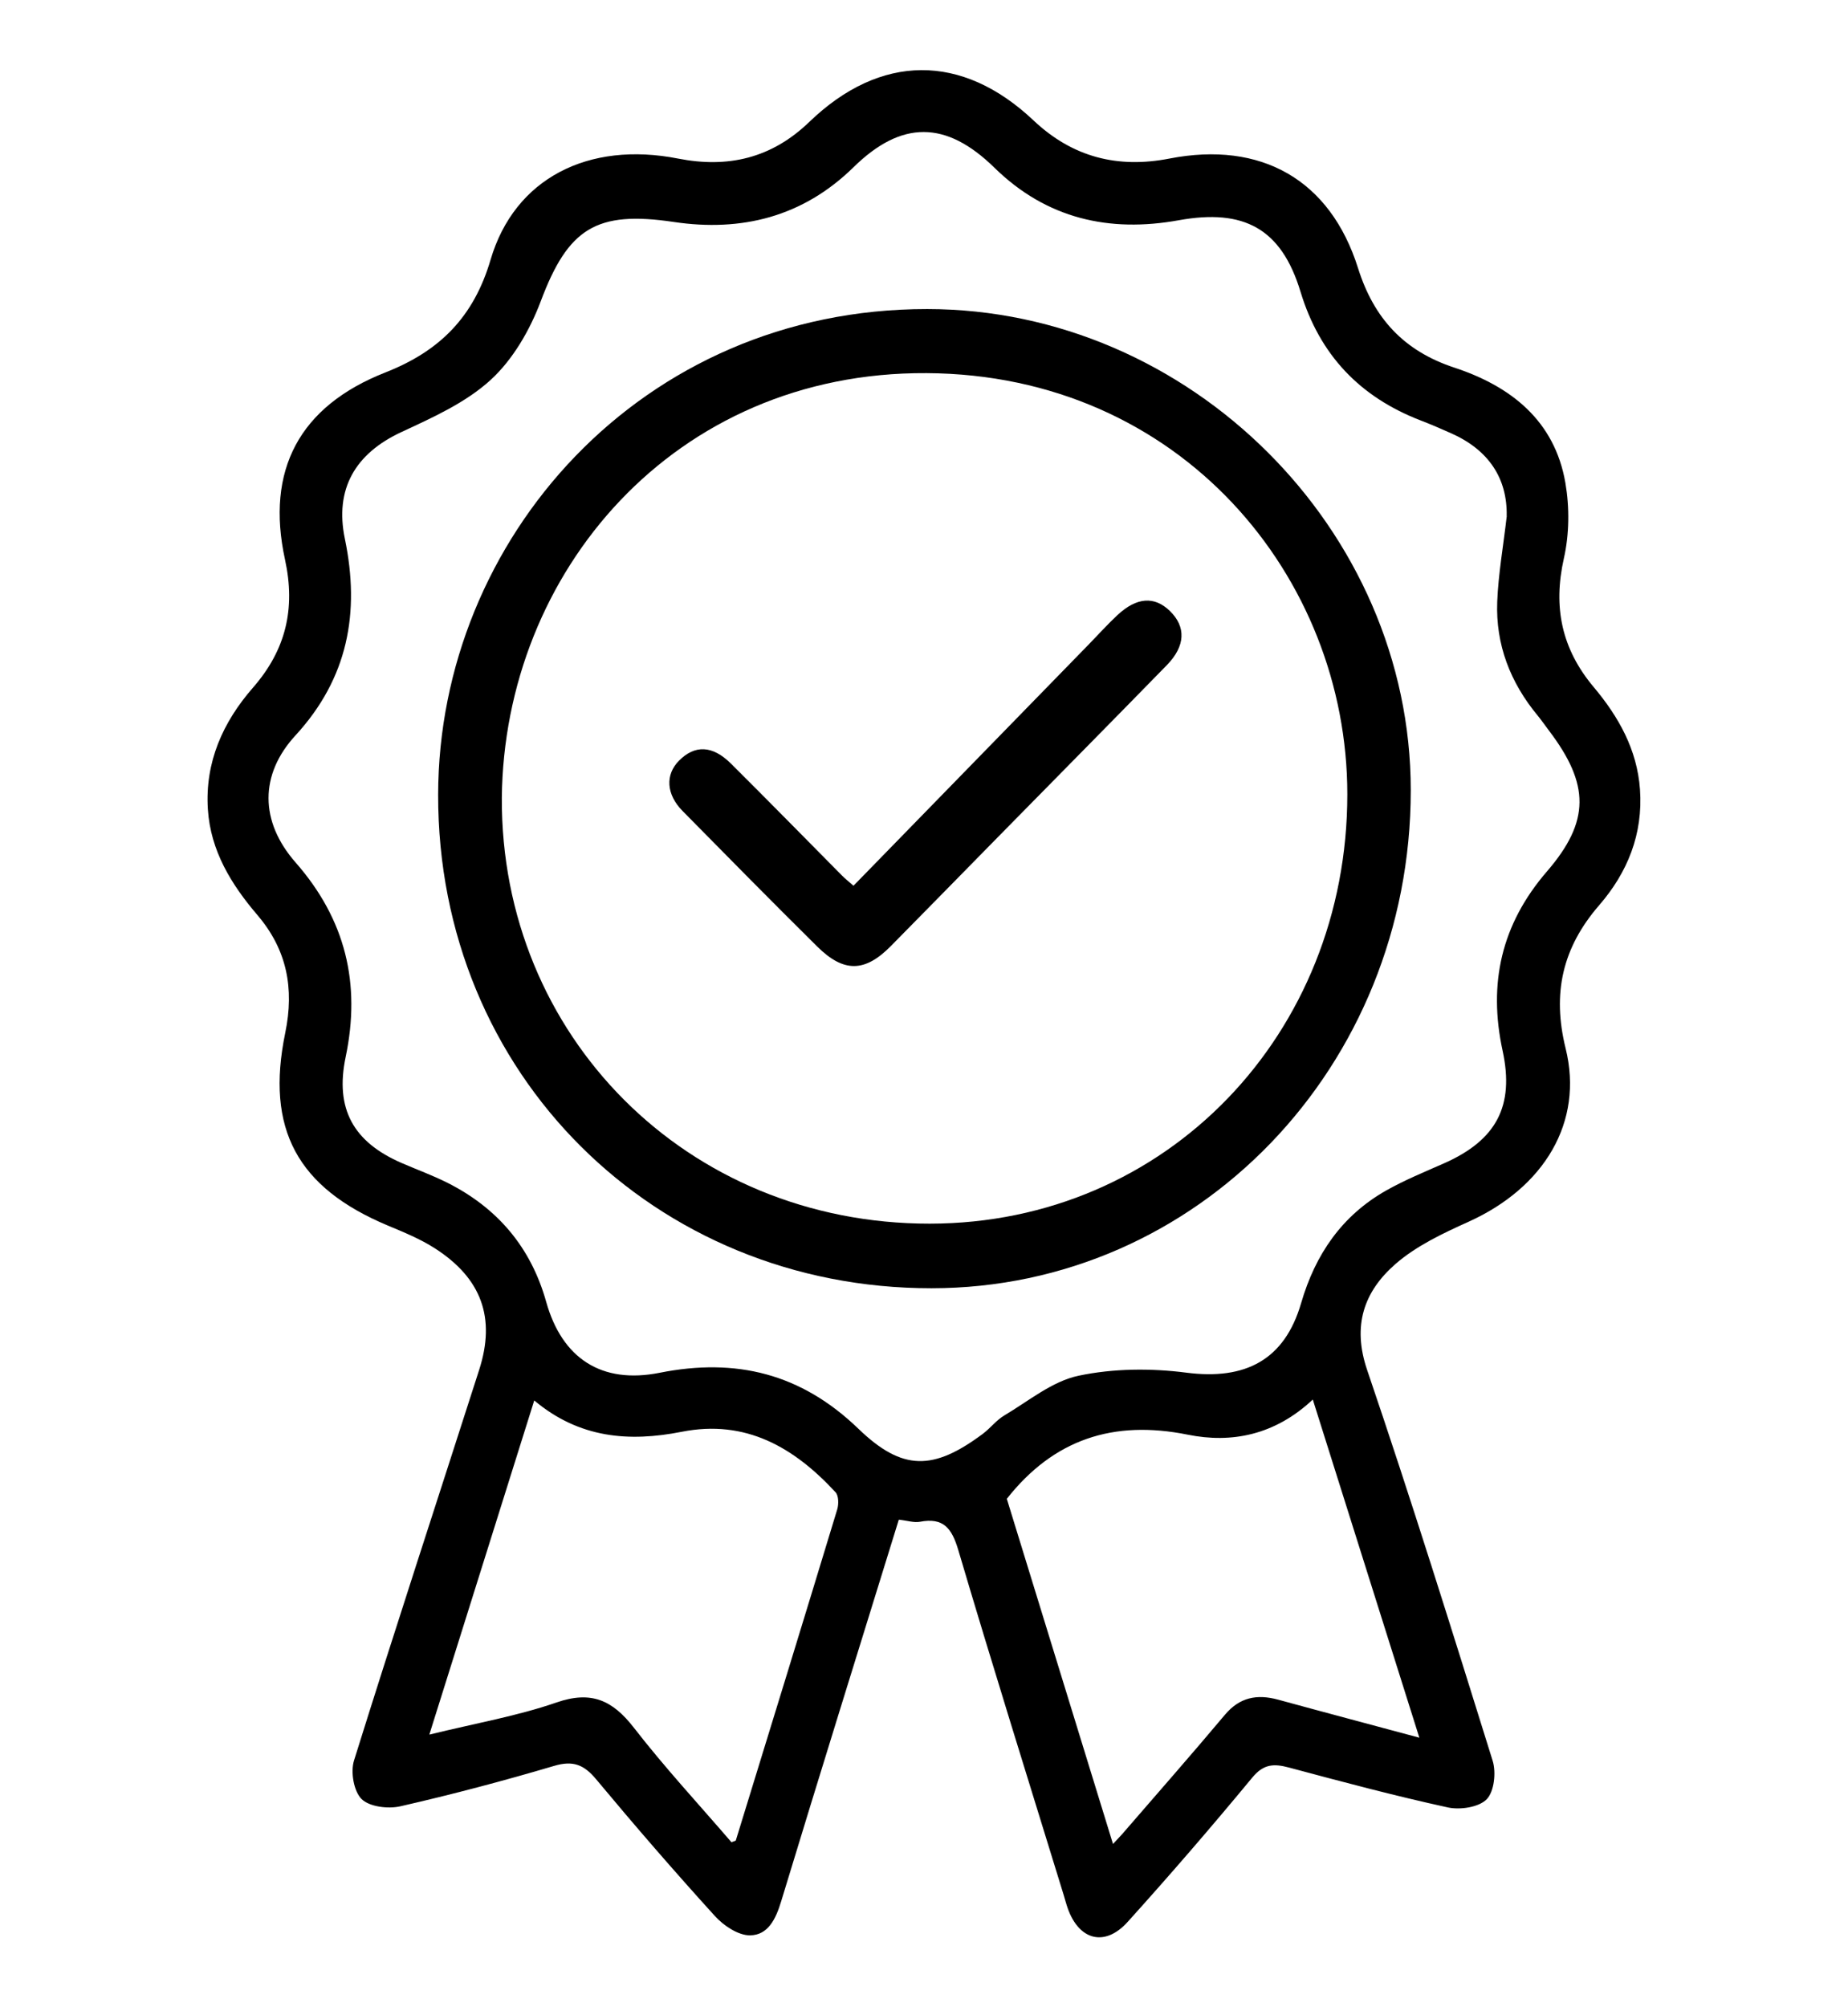
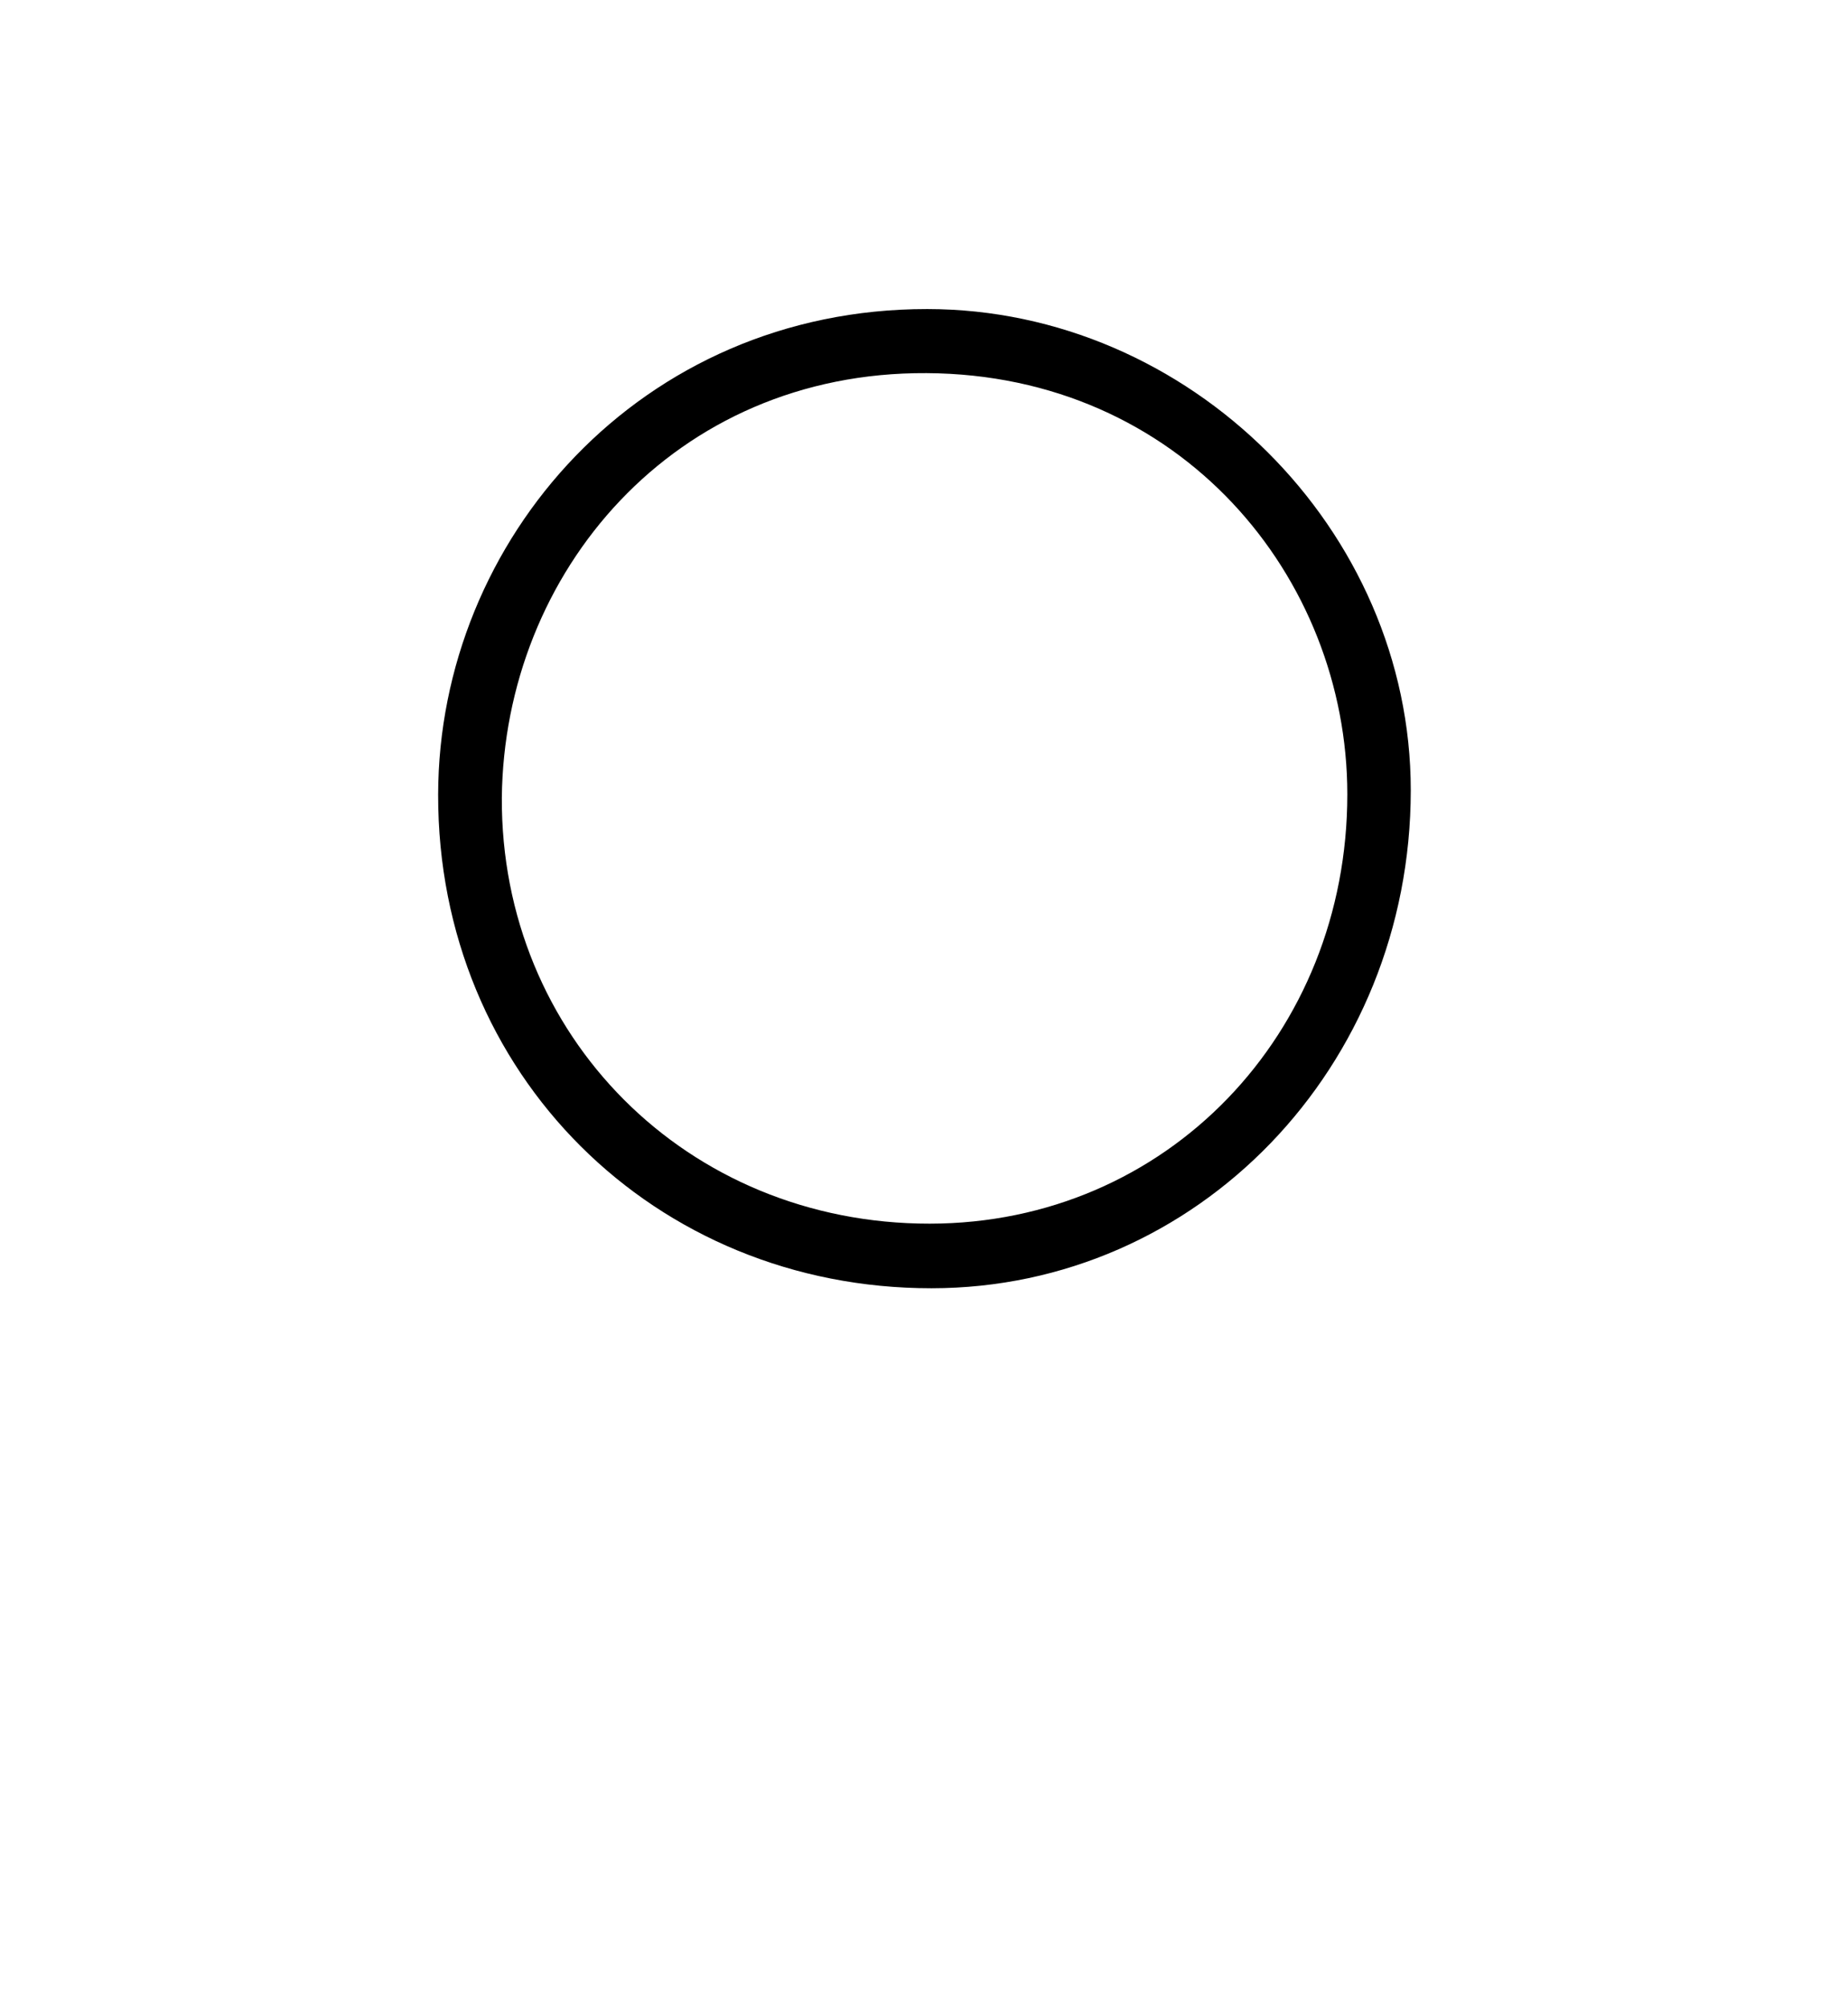
<svg xmlns="http://www.w3.org/2000/svg" id="Modo_de_aislamiento" data-name="Modo de aislamiento" viewBox="0 0 387.07 420.43">
-   <path d="M188.26,318.28c-8.3,26.83-16.57,53.37-24.65,79.97-1.11,3.67-2.74,7.07-6.52,7.1-2.47.02-5.53-2.03-7.35-4.04-8.5-9.36-16.79-18.94-24.88-28.65-2.55-3.06-4.83-3.98-8.8-2.8-10.64,3.15-21.38,5.99-32.19,8.46-2.56.59-6.47.12-8.13-1.51-1.65-1.63-2.34-5.67-1.59-8.08,8.54-27.34,17.47-54.56,26.22-81.84,3.49-10.87.5-19.16-9.31-25.45-3.04-1.95-6.47-3.35-9.82-4.75-18.94-7.93-25.66-20.19-21.49-40.38,1.92-9.3.35-17.41-5.83-24.65-5.48-6.42-9.82-13.45-10.38-22.16-.63-9.87,3.14-18.25,9.46-25.49,6.87-7.87,8.94-16.5,6.7-26.79-4.09-18.75,3-32.14,21.04-39.22,11.37-4.47,18.48-11.6,22.01-23.59,5.03-17.1,20.54-24.88,39.26-21.2,10.42,2.05,19.58-.03,27.51-7.68,14.89-14.35,31.97-14.45,46.94-.32,8.22,7.77,17.7,10.1,28.48,8,19.19-3.74,33.67,4.41,39.51,22.96,3.3,10.49,9.59,17.34,20.15,20.82,11.84,3.9,21.04,11.1,23.28,24.17.88,5.12.82,10.74-.32,15.79-2.3,10.22-.47,18.96,6.25,26.96,5.19,6.18,9.09,13.06,9.69,21.42.67,9.36-2.62,17.43-8.55,24.27-7.71,8.9-9.87,18.47-7.02,30,3.81,15.41-4.49,29.12-20.29,36.27-5.38,2.43-10.97,5.05-15.34,8.86-6.6,5.75-9.12,12.89-5.94,22.23,9.23,27.12,17.76,54.47,26.28,81.82.76,2.44.33,6.46-1.25,8.07-1.64,1.68-5.57,2.27-8.13,1.71-11.16-2.44-22.21-5.39-33.26-8.35-3.15-.84-5.31-.8-7.7,2.09-8.48,10.26-17.19,20.35-26.11,30.24-4.76,5.27-10.14,3.88-12.53-2.8-.33-.93-.58-1.9-.87-2.85-7.4-24.07-14.93-48.09-22.07-72.23-1.35-4.55-3.09-6.88-8.04-5.93-1.23.23-2.59-.24-4.42-.44ZM315.58,108.08c.16-7.91-3.8-13.85-11.61-17.32-2.12-.94-4.24-1.87-6.41-2.7-12.75-4.92-21.15-13.73-25.16-26.95-4.02-13.27-11.87-17.44-25.5-14.98-14.55,2.63-27.68-.3-38.61-11-10.15-9.94-19.46-9.97-29.52-.1-10.61,10.4-23.44,13.57-37.65,11.46-16.21-2.41-22.11,1.29-27.86,16.61-2.26,6.02-5.83,12.21-10.5,16.48-5.22,4.77-12.15,7.88-18.7,10.92-9.67,4.5-14,11.92-11.82,22.38,3.2,15.43.65,29.19-10.37,41.17-7.52,8.18-7.49,18.01.05,26.6,10.46,11.93,13.7,25.36,10.48,40.73-2.27,10.85,1.59,17.82,11.76,22.22,3.19,1.38,6.48,2.58,9.58,4.14,10.48,5.29,17.46,13.51,20.66,24.92,3.32,11.85,11.59,17.29,23.77,14.86,16.02-3.19,29.65.17,41.63,11.73,9.26,8.94,15.73,8.74,26.03,1.08,1.6-1.19,2.85-2.88,4.54-3.88,5.08-3.01,10.01-7.15,15.54-8.31,7.28-1.54,15.18-1.6,22.6-.64,12.36,1.59,20.55-2.66,24.02-14.58,2.97-10.2,8.54-18.34,17.85-23.6,3.89-2.19,8.06-3.89,12.15-5.7,10.85-4.82,14.71-11.93,12.2-23.53-3.06-14.11-.28-26.49,9.28-37.57,9.09-10.53,8.95-18.25.45-29.47-.8-1.06-1.56-2.16-2.4-3.19-5.73-6.92-8.81-14.87-8.46-23.84.23-5.77,1.25-11.5,2-17.96ZM297.29,363.96c-7.54-23.91-14.84-47.09-22.32-70.83-7.95,7.46-17.02,9.21-26.18,7.36-15.64-3.16-28.11,1-37.91,13.43,7.33,23.82,14.7,47.79,22.24,72.29.88-.95,1.42-1.49,1.93-2.07,7.18-8.31,14.44-16.56,21.5-24.97,3.11-3.71,6.76-4.38,11.16-3.18,9.57,2.62,19.16,5.16,29.6,7.97ZM89.95,363.3c9.7-2.38,18.4-3.88,26.63-6.73,7.26-2.51,11.71-.47,16.17,5.27,6.47,8.35,13.68,16.13,20.45,24,.65-.25.9-.28.92-.37,7.11-23.1,14.22-46.2,21.24-69.33.33-1.09.31-2.87-.35-3.59-8.67-9.38-18.79-15.32-32.21-12.67-11.03,2.18-21.46,1.37-30.9-6.56-7.32,23.31-14.48,46.12-21.97,69.97Z" />
  <path d="M194.19,64.73c54.94.02,101.32,46.17,101.3,100.82-.02,57.92-44.71,104.25-100.38,104.27-58.03.03-103.44-44.86-103.34-103.38.09-53.45,42.48-101.75,102.42-101.71ZM105.11,167.07c-.25,49.78,38.68,89.26,89.64,89.22,49.65-.05,87.46-39.8,87.45-89.93,0-45.52-34.93-87.92-88.14-88.21-52.97-.3-88.47,41.82-88.95,88.93Z" />
-   <path d="M178.78,185.5c16.56-16.98,32.93-33.78,49.31-50.58,1.98-2.03,3.87-4.14,5.94-6.07,4.04-3.78,7.76-4.03,10.99-.9,3.42,3.32,3.31,7.34-.63,11.37-11.75,12.04-23.59,24.01-35.38,36.01-7.48,7.6-14.92,15.24-22.42,22.82-5.44,5.51-9.85,5.61-15.43.09-9.47-9.38-18.83-18.87-28.18-28.37-3.46-3.51-3.67-7.62-.75-10.56,3.31-3.33,7-3.23,10.88.63,7.8,7.75,15.49,15.61,23.23,23.42.68.69,1.45,1.29,2.42,2.15Z" />
</svg>